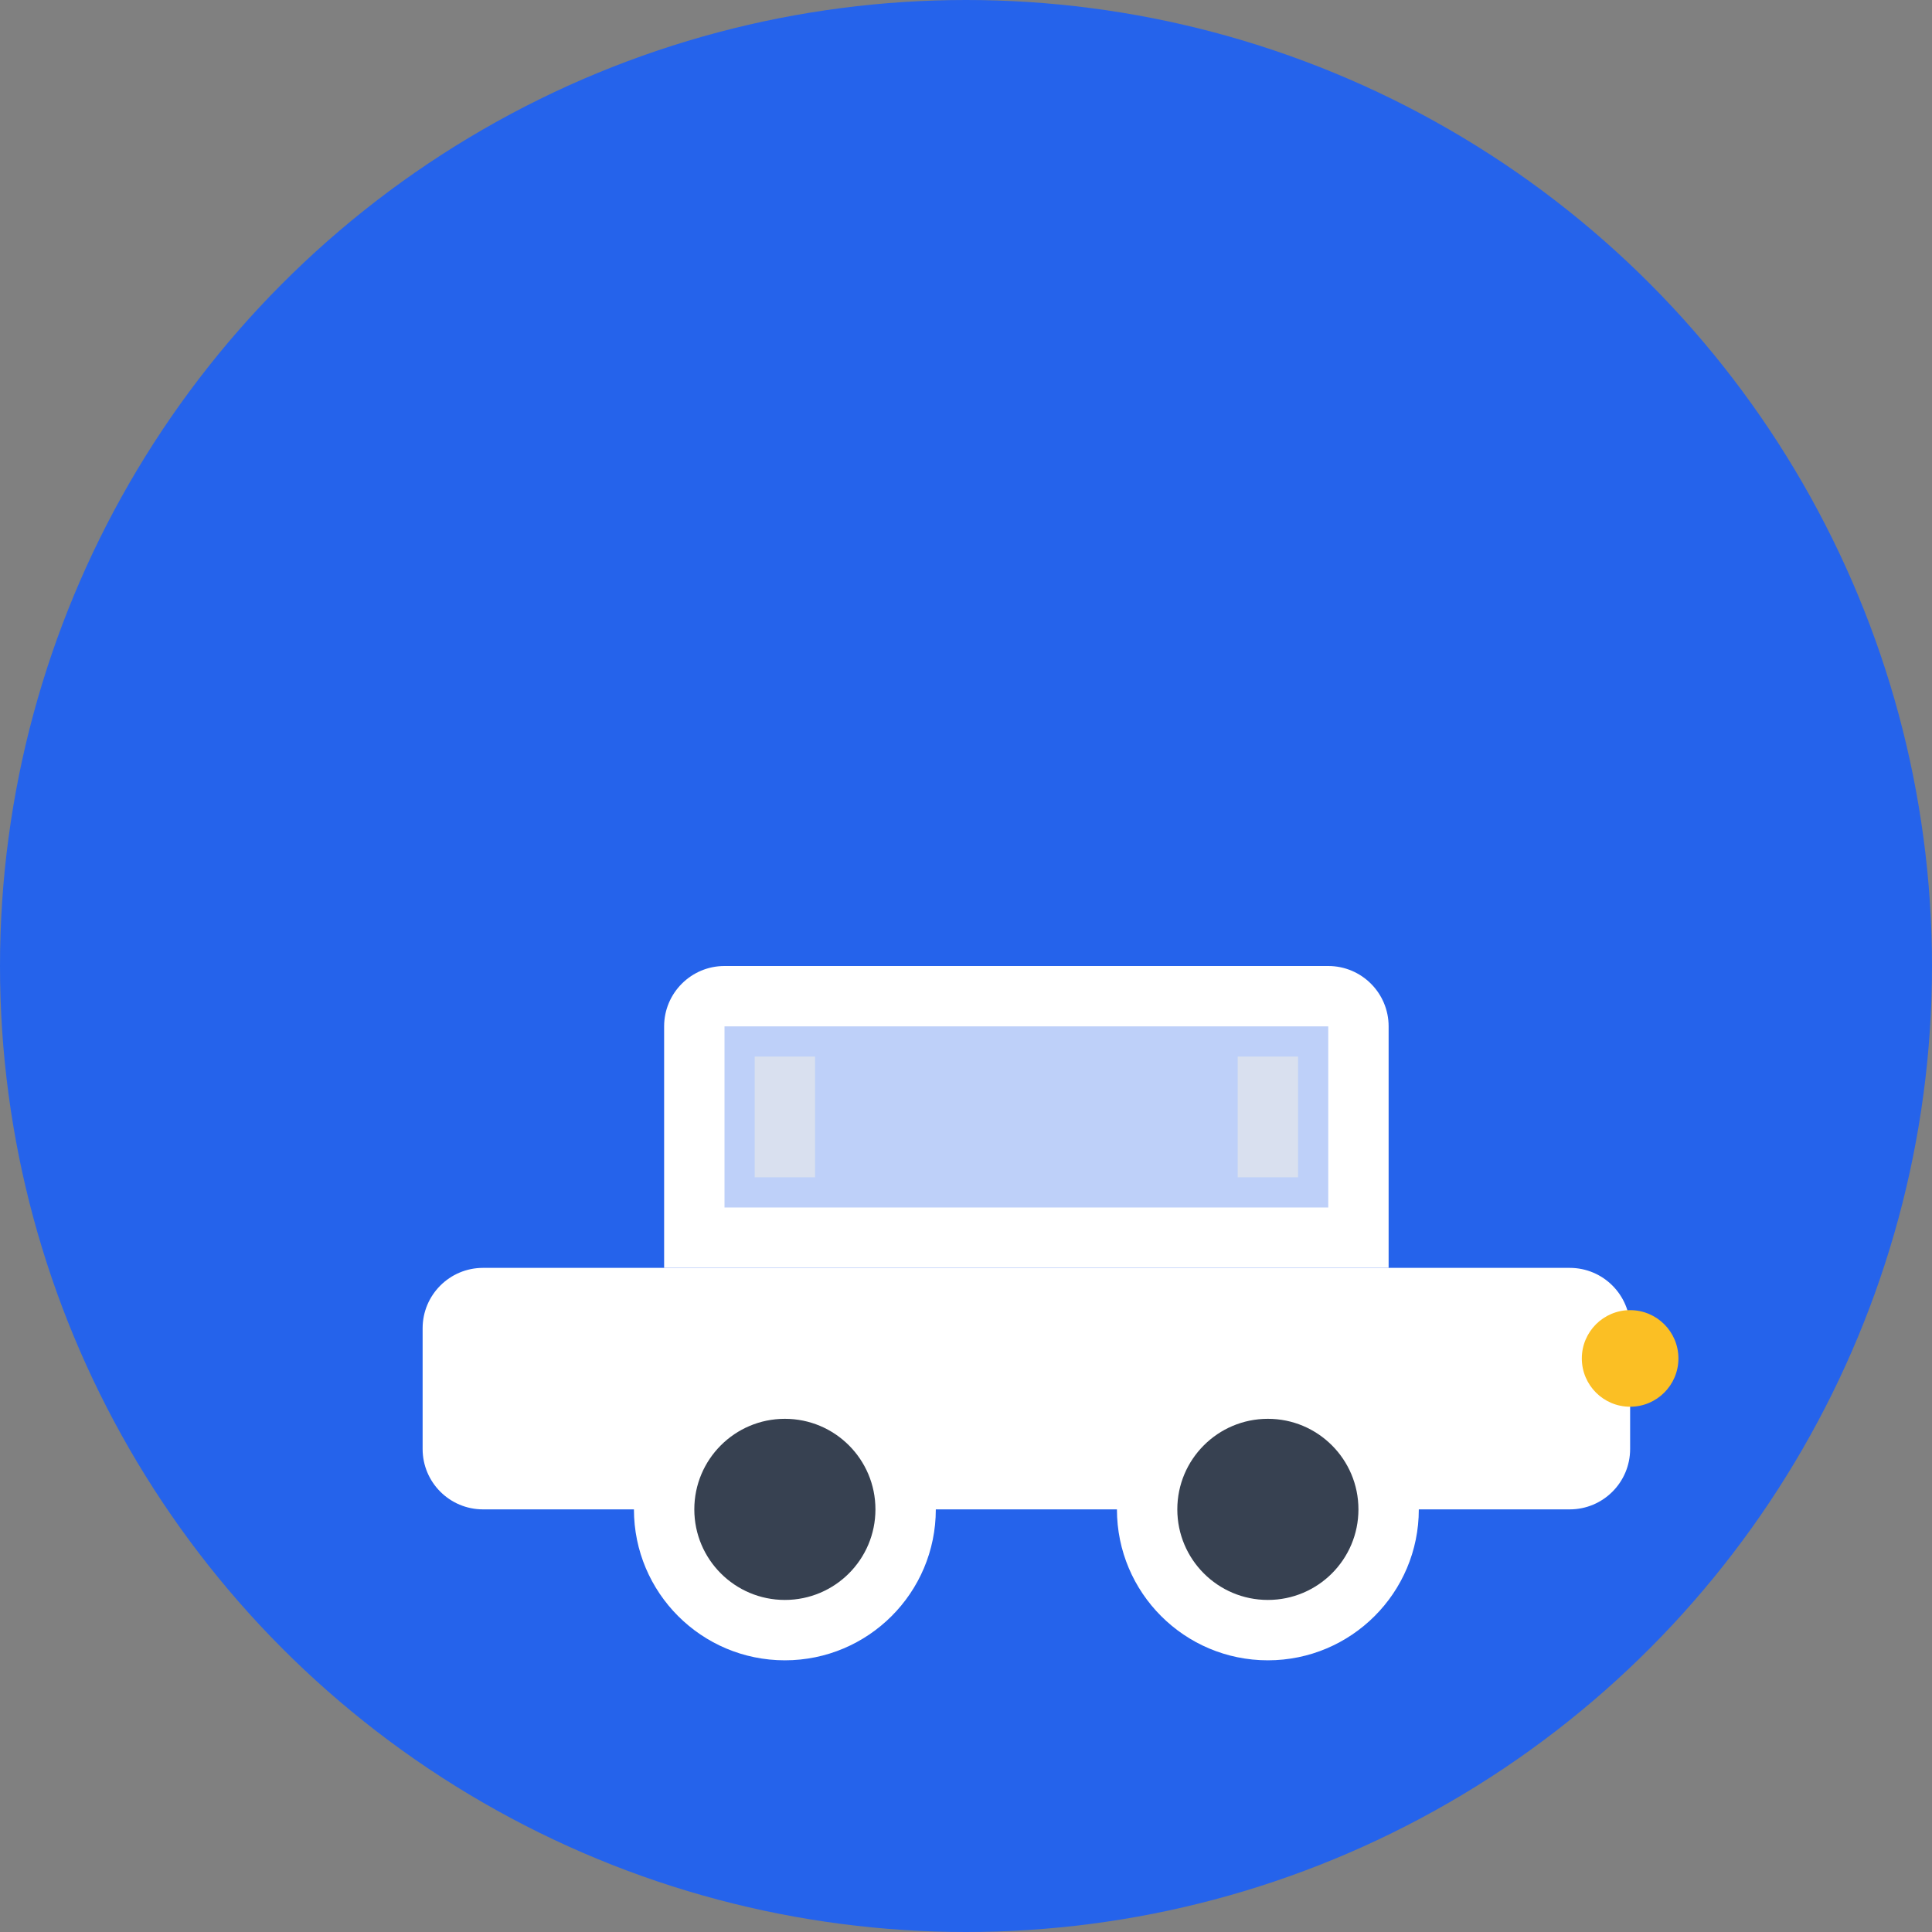
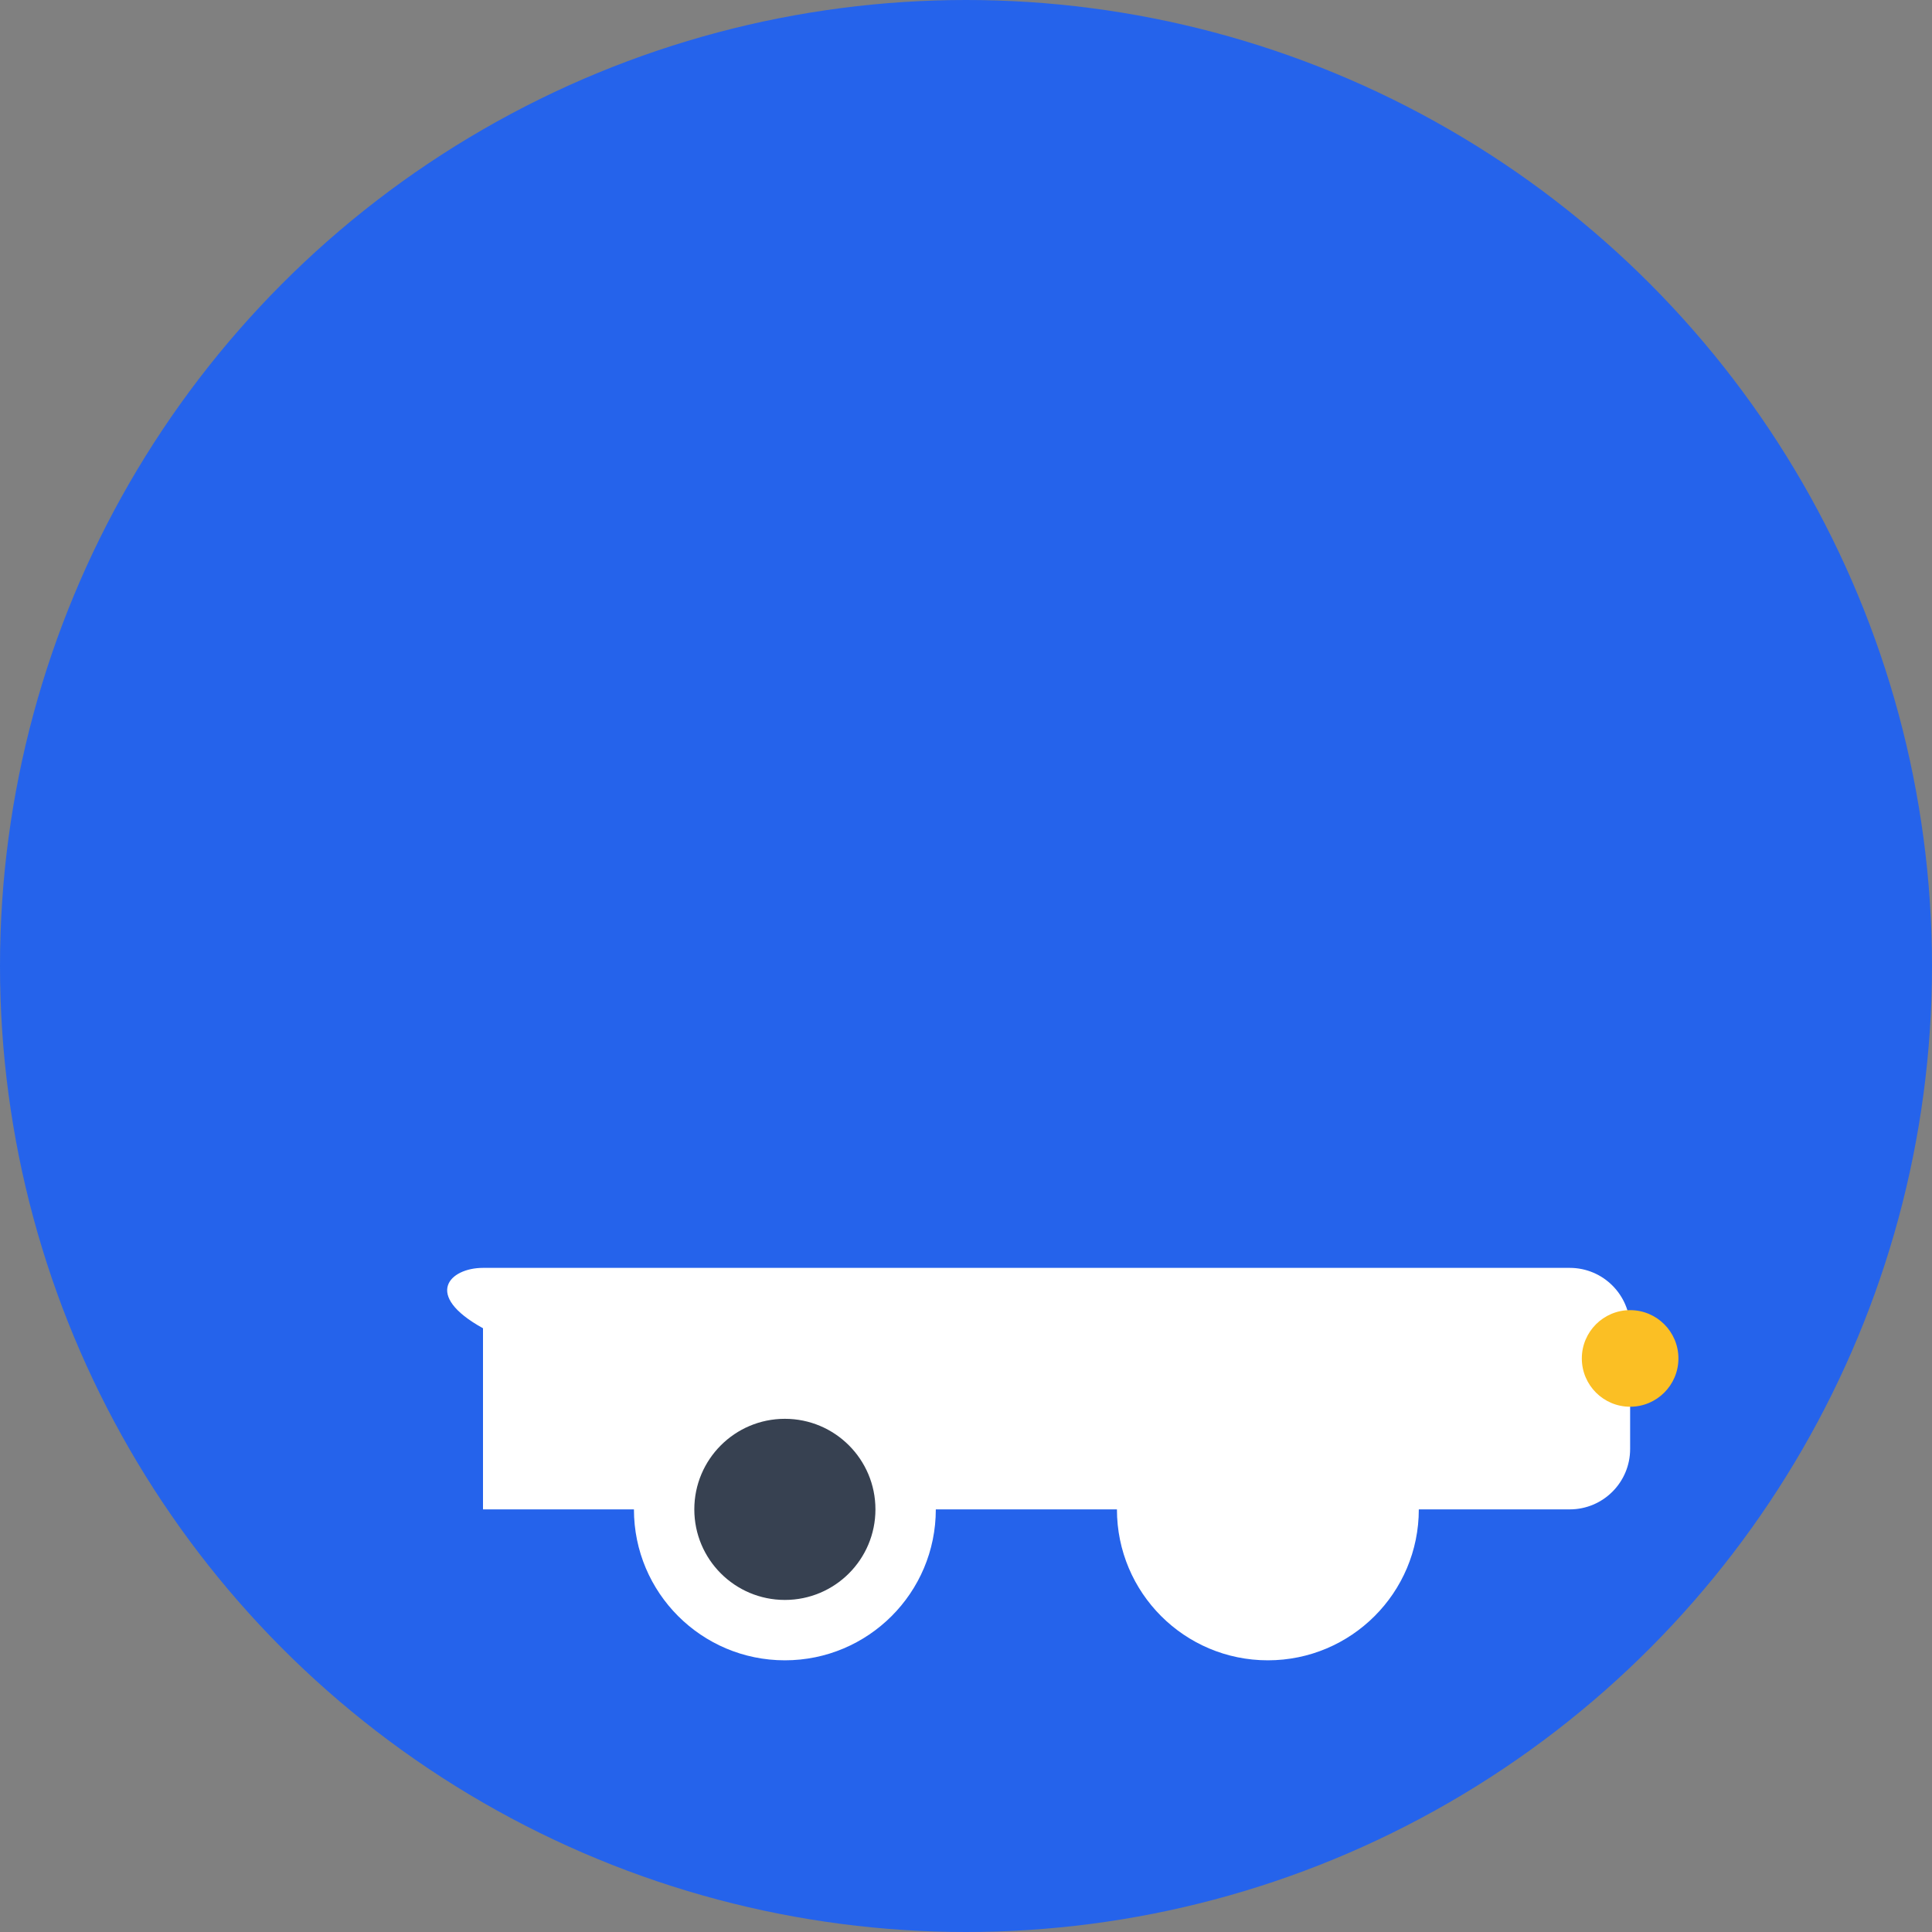
<svg xmlns="http://www.w3.org/2000/svg" width="32" height="32" viewBox="0 0 32 32" fill="none">
  <rect x="0" y="0" width="32" height="32" fill="#808080" stroke="none" />
  <circle cx="16" cy="16" r="16" fill="#2563eb" />
  <g transform="translate(6, 9)">
-     <path d="M2 12H20C20.552 12 21 12.448 21 13V15C21 15.552 20.552 16 20 16H2C1.448 16 1 15.552 1 15V13C1 12.448 1.448 12 2 12Z" fill="white" />
-     <path d="M5 8C5 7.448 5.448 7 6 7H16C16.552 7 17 7.448 17 8V12H5V8Z" fill="white" />
-     <path d="M6 8H16V11H6V8Z" fill="#2563eb" opacity="0.3" />
+     <path d="M2 12H20C20.552 12 21 12.448 21 13V15C21 15.552 20.552 16 20 16H2V13C1 12.448 1.448 12 2 12Z" fill="white" />
    <circle cx="7" cy="16" r="2.5" fill="white" />
    <circle cx="15" cy="16" r="2.5" fill="white" />
    <circle cx="7" cy="16" r="1.5" fill="#374151" />
-     <circle cx="15" cy="16" r="1.5" fill="#374151" />
    <circle cx="21" cy="13.5" r="0.8" fill="#fbbf24" />
-     <rect x="6.5" y="8.5" width="1" height="2" fill="#e5e7eb" opacity="0.7" />
-     <rect x="14.5" y="8.5" width="1" height="2" fill="#e5e7eb" opacity="0.7" />
  </g>
</svg>